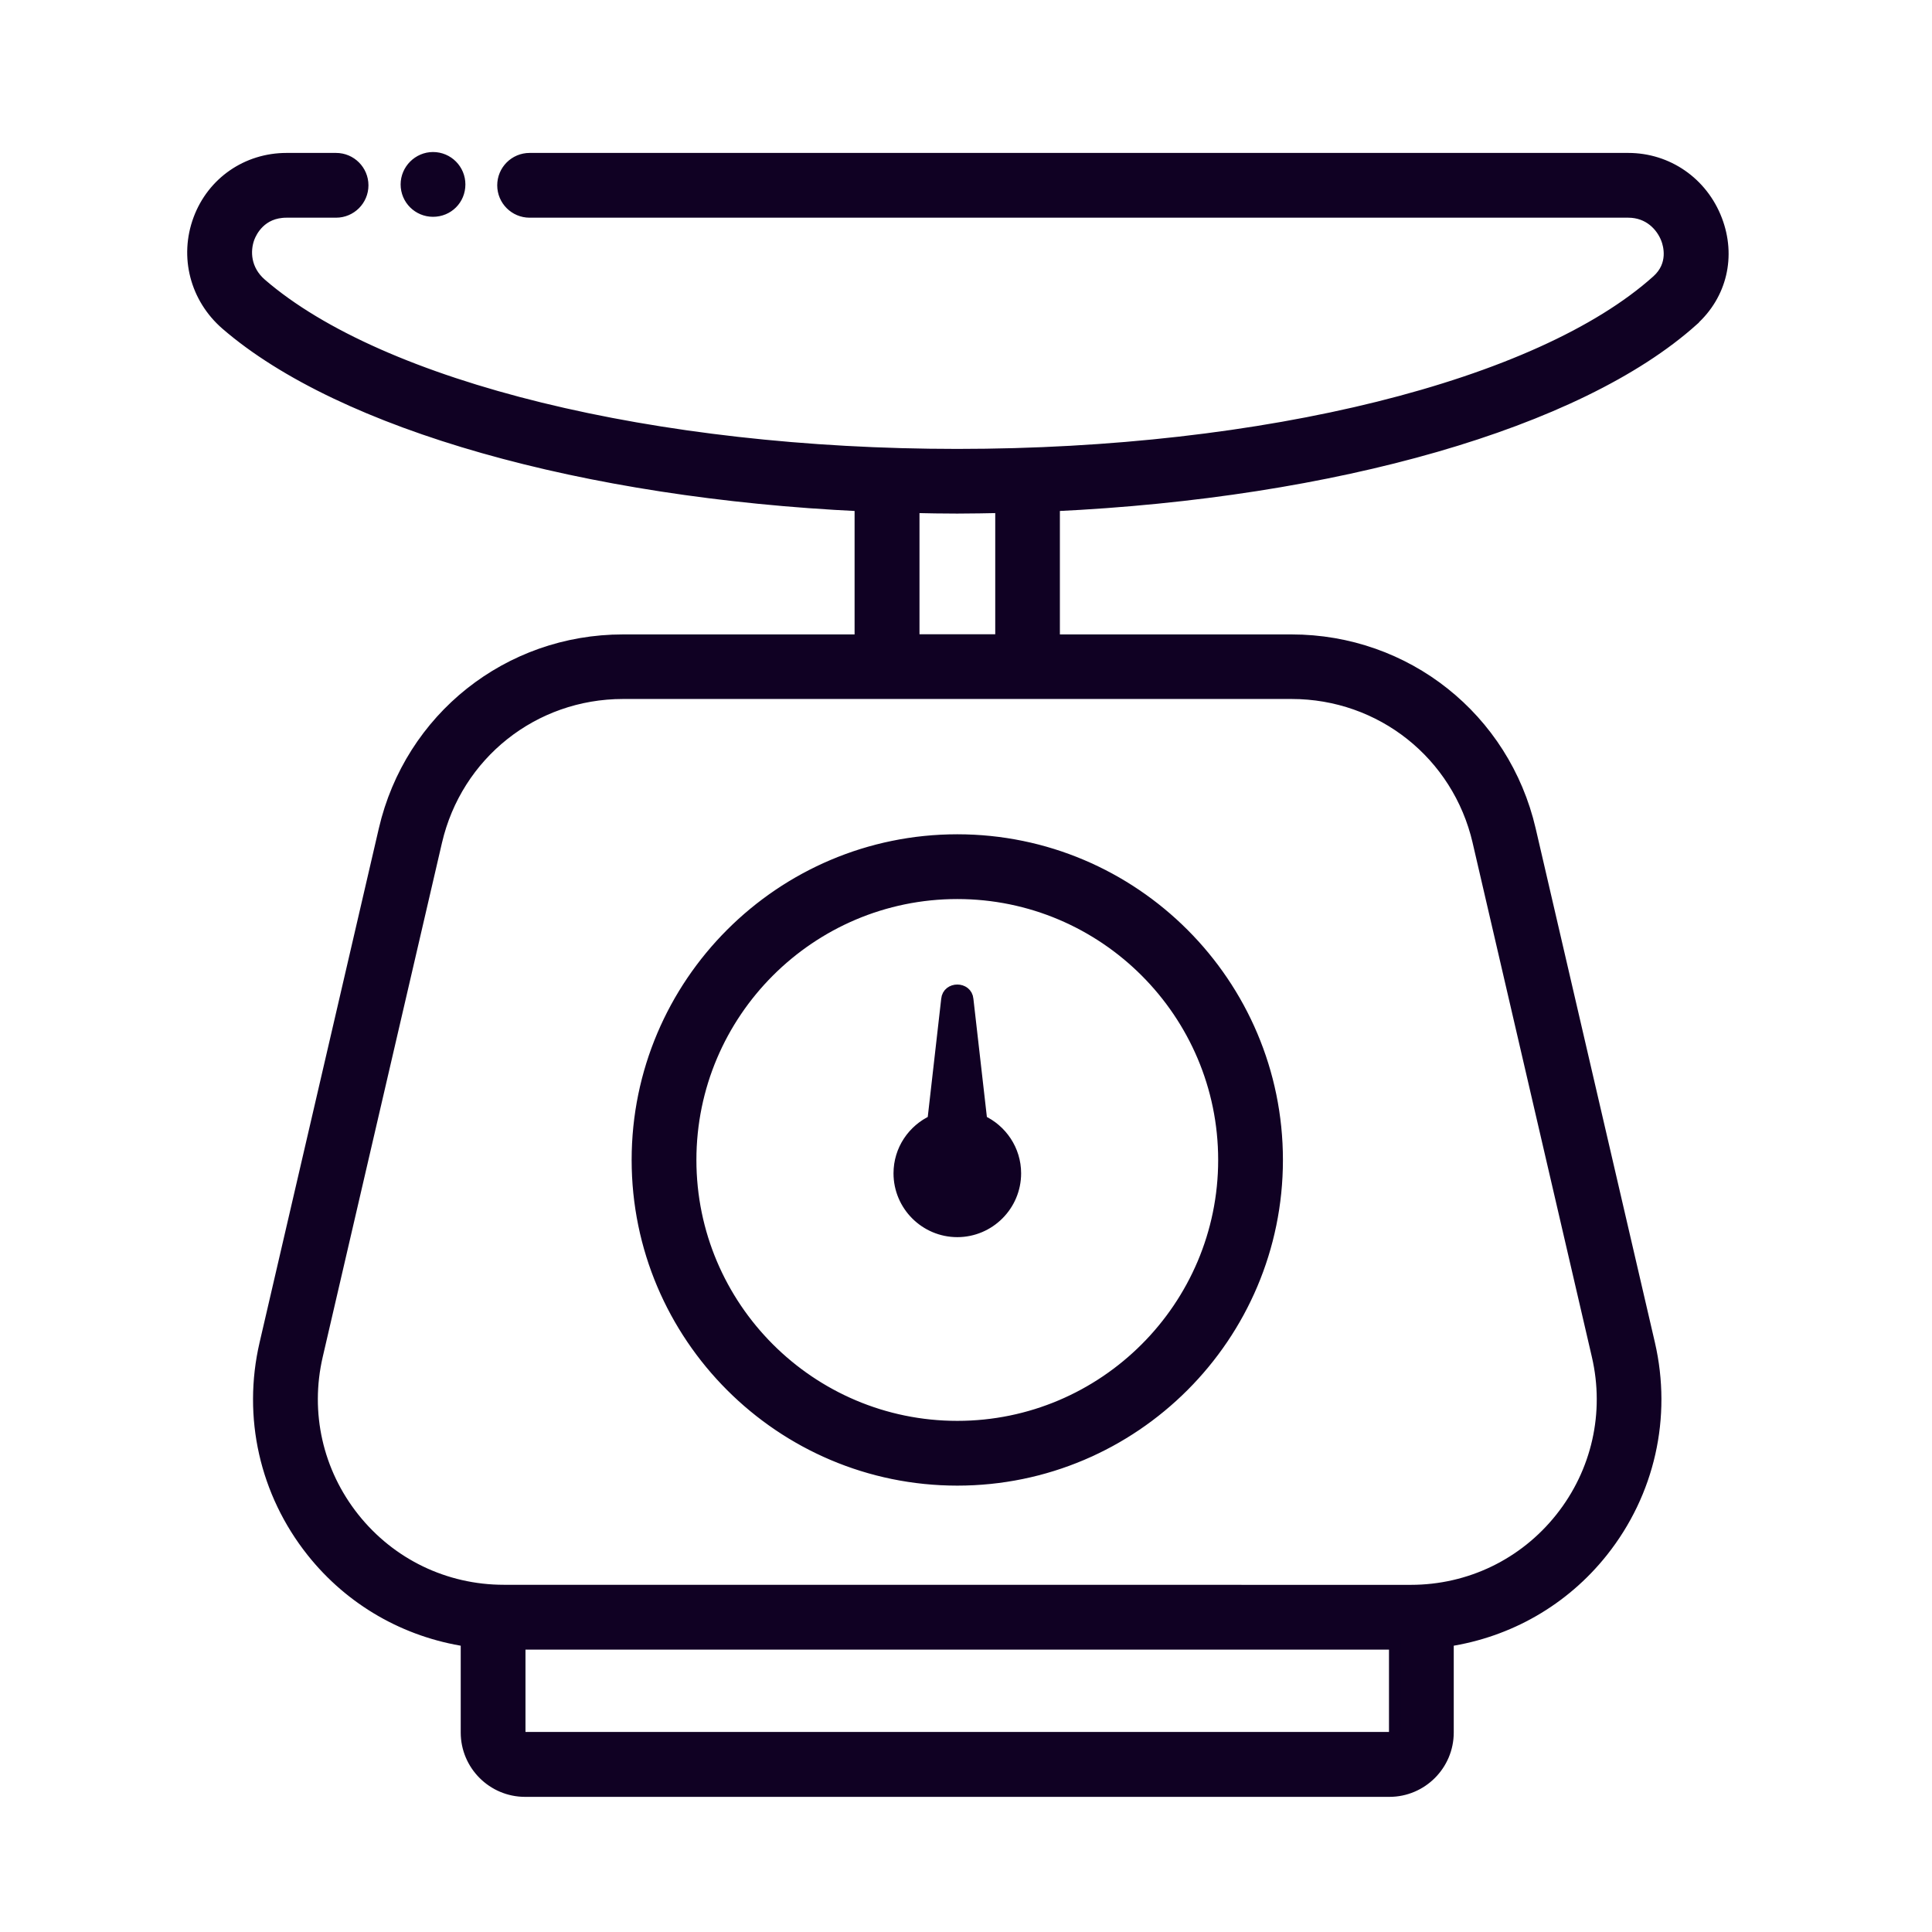
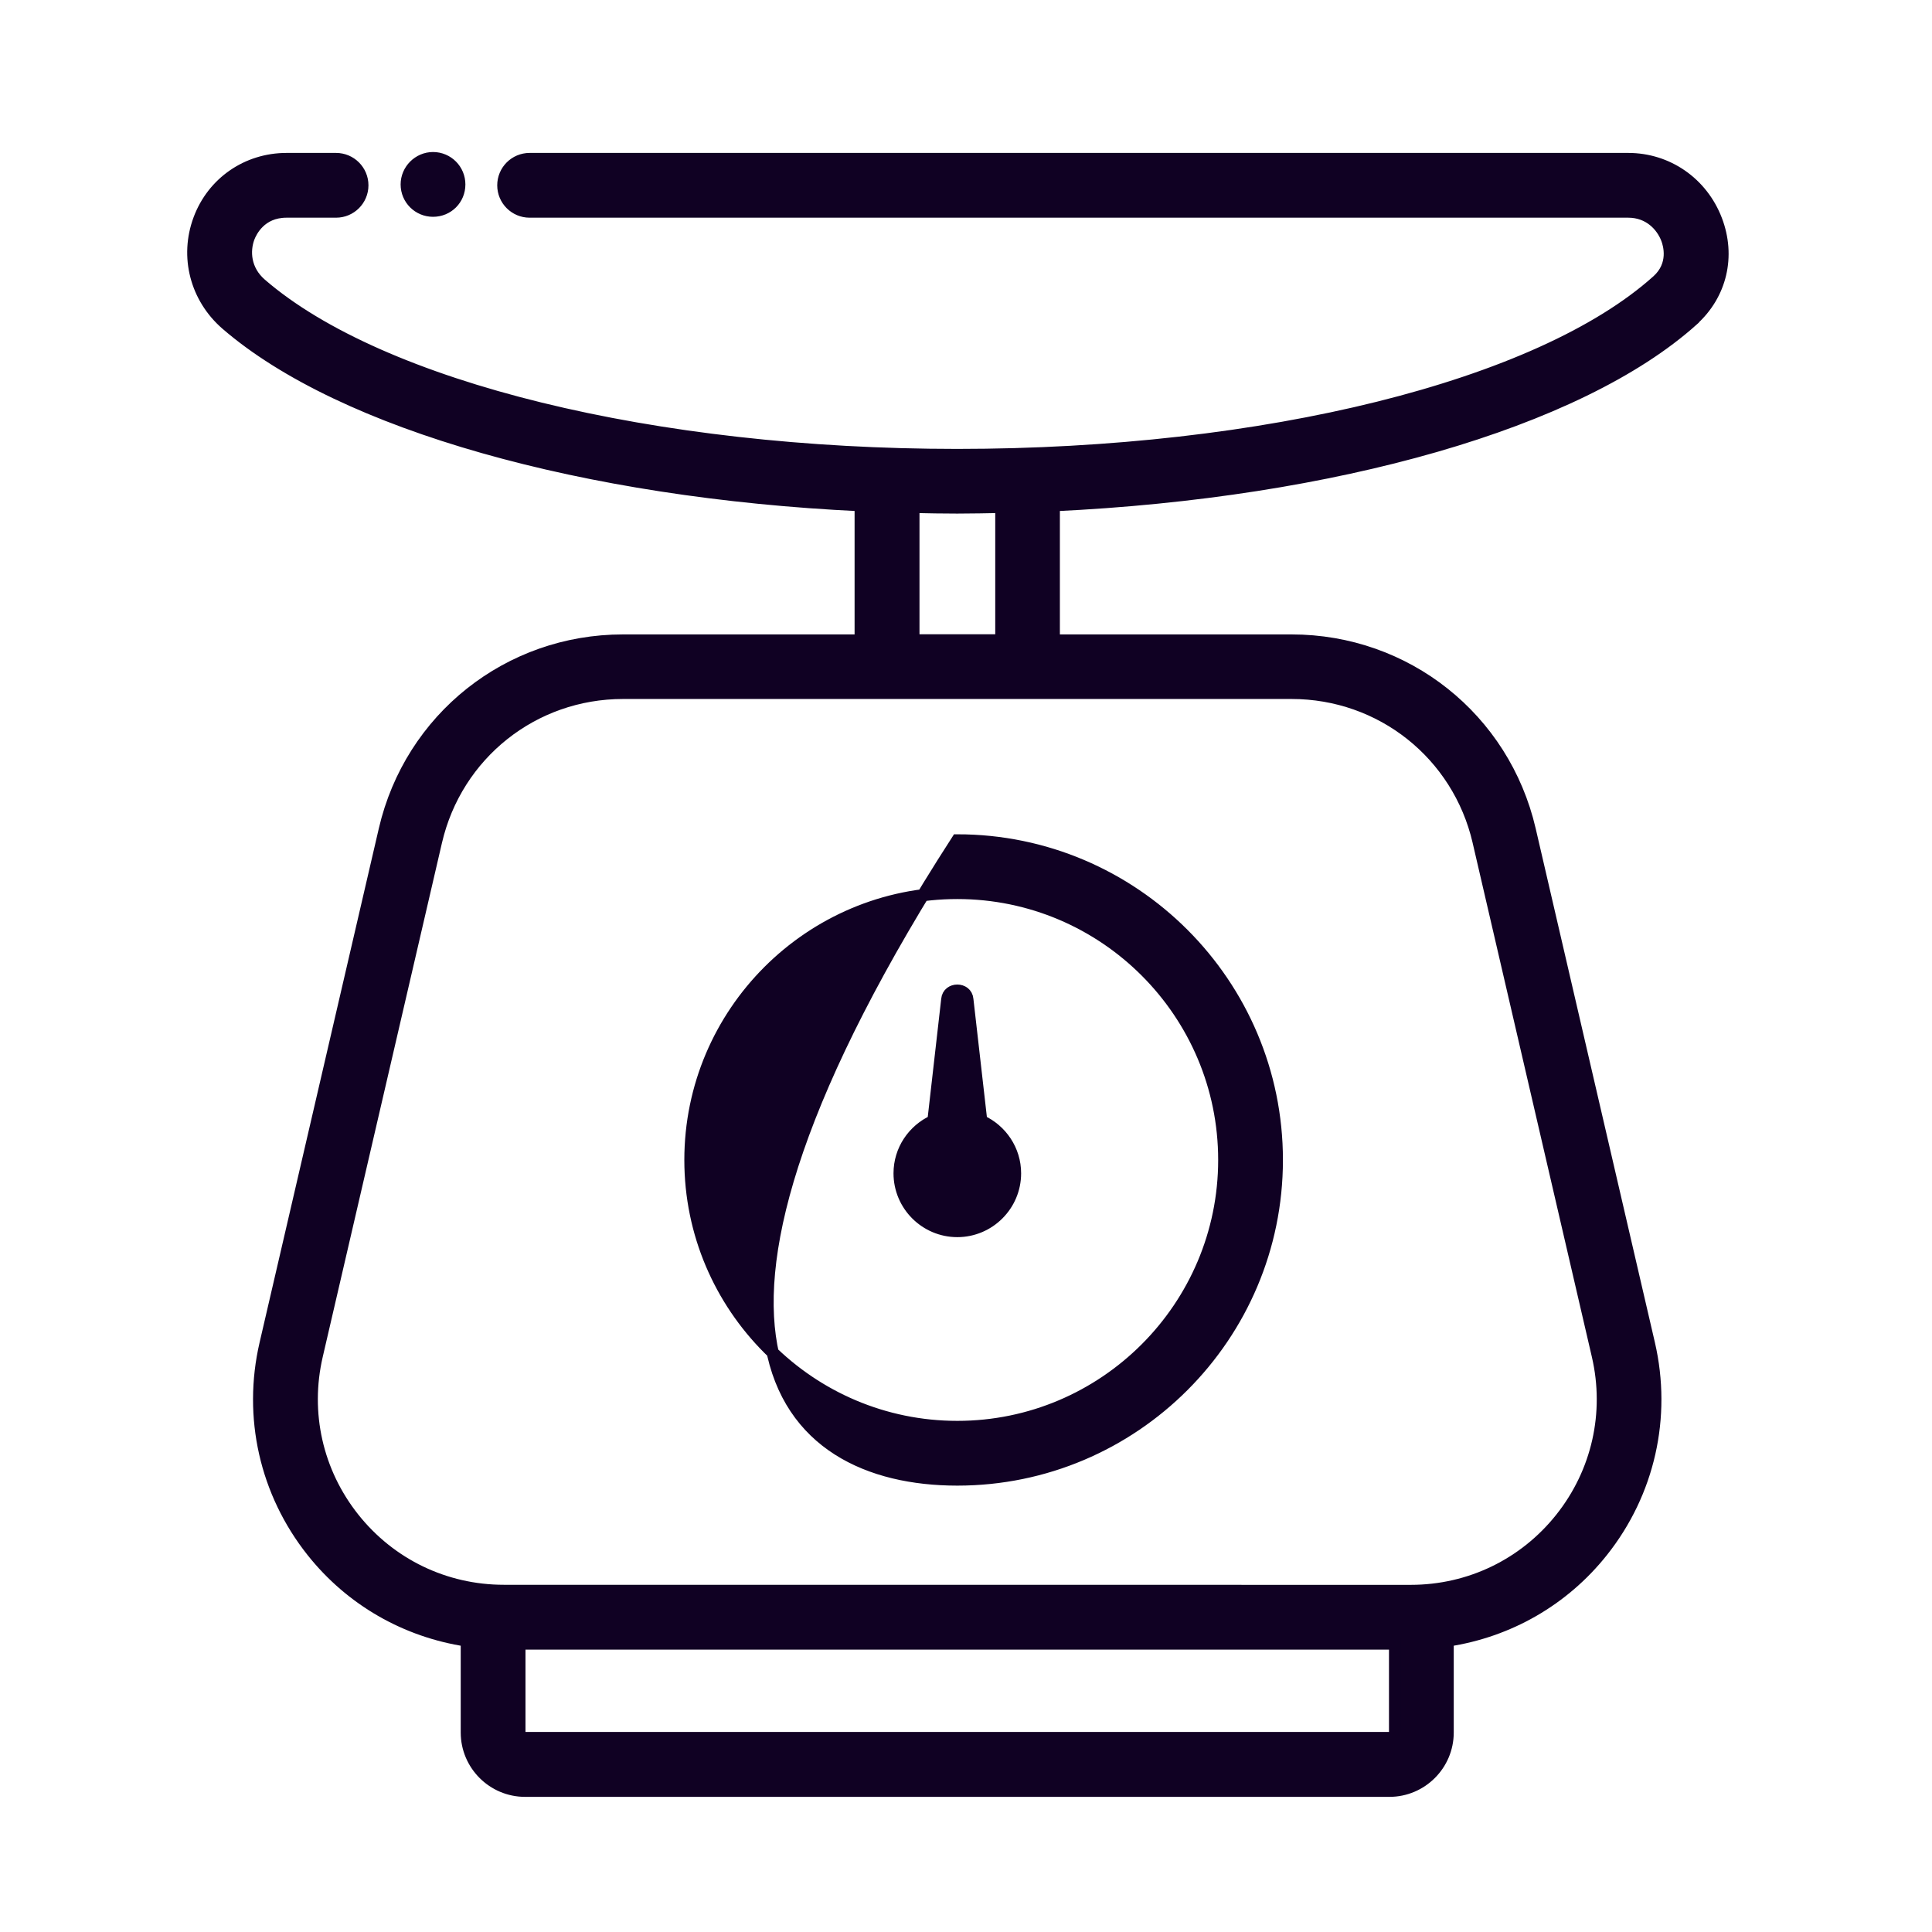
<svg xmlns="http://www.w3.org/2000/svg" width="96" height="96" viewBox="0 0 96 96" fill="none">
-   <path d="M47.568 73.52C56.323 73.52 63.448 66.395 63.448 57.638C63.448 48.88 56.323 41.755 47.568 41.755C38.811 41.755 31.686 48.88 31.686 57.638C31.686 66.395 38.811 73.52 47.568 73.52ZM47.568 44.373C54.881 44.373 60.83 50.325 60.83 57.638C60.83 64.95 54.877 70.902 47.568 70.902C40.252 70.902 34.304 64.95 34.304 57.638C34.304 50.322 40.256 44.373 47.568 44.373ZM47.568 61.173C49.15 61.173 50.439 59.884 50.439 58.302C50.439 57.147 49.747 56.151 48.758 55.698C48.533 53.731 48.069 49.657 48.069 49.657C48.022 49.077 47.118 49.074 47.067 49.657L46.379 55.698C45.39 56.151 44.698 57.143 44.698 58.302C44.698 59.884 45.987 61.173 47.568 61.173ZM84.103 15.9C85.515 14.632 85.965 12.726 85.276 10.93C84.57 9.089 82.856 7.899 80.906 7.899H26.316C25.593 7.899 25.007 8.485 25.007 9.208C25.007 9.931 25.593 10.517 26.316 10.517H80.906C81.945 10.517 82.583 11.213 82.832 11.867C82.944 12.157 83.237 13.163 82.355 13.954C76.501 19.21 62.845 22.606 47.562 22.606C32.507 22.606 18.926 19.279 12.966 14.124C12.148 13.415 12.113 12.464 12.355 11.809C12.471 11.506 12.938 10.517 14.237 10.517H16.699C17.421 10.517 18.008 9.931 18.008 9.208C18.008 8.485 17.421 7.899 16.699 7.899H14.237C12.28 7.899 10.579 9.075 9.901 10.899C9.209 12.757 9.741 14.799 11.251 16.108C16.999 21.075 29.053 24.457 42.764 25.105V31.824H30.955C25.269 31.824 20.401 35.694 19.116 41.23L13.191 66.775C12.349 70.405 13.198 74.162 15.516 77.081C17.445 79.511 20.18 81.062 23.193 81.519V86.087C23.193 87.683 24.492 88.985 26.091 88.985H69.039C70.634 88.985 71.936 87.686 71.936 86.087V81.519C74.95 81.062 77.684 79.511 79.614 77.081C81.932 74.162 82.777 70.406 81.939 66.775L76.014 41.23C74.728 35.693 69.86 31.824 64.174 31.824H52.365V25.105C66.291 24.451 78.438 20.99 84.104 15.907L84.103 15.9ZM69.042 86.359H26.091C25.937 86.359 25.811 86.233 25.811 86.079V81.668H69.318V86.079C69.318 86.233 69.195 86.359 69.039 86.359H69.042ZM73.467 41.816L79.392 67.361C80.053 70.21 79.388 73.156 77.568 75.447C75.748 77.738 73.027 79.05 70.102 79.05L25.034 79.047C22.109 79.047 19.388 77.734 17.568 75.444C15.747 73.153 15.082 70.207 15.744 67.357L21.669 41.812C22.678 37.469 26.496 34.432 30.959 34.432H64.177C68.636 34.432 72.457 37.466 73.467 41.812L73.467 41.816ZM49.753 31.817H45.389V25.19C46.112 25.207 46.835 25.22 47.564 25.22C48.297 25.22 49.024 25.203 49.753 25.19V31.817ZM20.207 9.164C20.207 8.448 20.8 7.854 21.516 7.854C22.249 7.854 22.825 8.448 22.825 9.164C22.825 9.897 22.249 10.473 21.516 10.473C20.8 10.473 20.207 9.897 20.207 9.164Z" fill="#100123" stroke="#100123" stroke-width="0.6" />
+   <path d="M47.568 73.52C56.323 73.52 63.448 66.395 63.448 57.638C63.448 48.88 56.323 41.755 47.568 41.755C31.686 66.395 38.811 73.52 47.568 73.52ZM47.568 44.373C54.881 44.373 60.83 50.325 60.83 57.638C60.83 64.95 54.877 70.902 47.568 70.902C40.252 70.902 34.304 64.95 34.304 57.638C34.304 50.322 40.256 44.373 47.568 44.373ZM47.568 61.173C49.15 61.173 50.439 59.884 50.439 58.302C50.439 57.147 49.747 56.151 48.758 55.698C48.533 53.731 48.069 49.657 48.069 49.657C48.022 49.077 47.118 49.074 47.067 49.657L46.379 55.698C45.39 56.151 44.698 57.143 44.698 58.302C44.698 59.884 45.987 61.173 47.568 61.173ZM84.103 15.9C85.515 14.632 85.965 12.726 85.276 10.93C84.57 9.089 82.856 7.899 80.906 7.899H26.316C25.593 7.899 25.007 8.485 25.007 9.208C25.007 9.931 25.593 10.517 26.316 10.517H80.906C81.945 10.517 82.583 11.213 82.832 11.867C82.944 12.157 83.237 13.163 82.355 13.954C76.501 19.21 62.845 22.606 47.562 22.606C32.507 22.606 18.926 19.279 12.966 14.124C12.148 13.415 12.113 12.464 12.355 11.809C12.471 11.506 12.938 10.517 14.237 10.517H16.699C17.421 10.517 18.008 9.931 18.008 9.208C18.008 8.485 17.421 7.899 16.699 7.899H14.237C12.28 7.899 10.579 9.075 9.901 10.899C9.209 12.757 9.741 14.799 11.251 16.108C16.999 21.075 29.053 24.457 42.764 25.105V31.824H30.955C25.269 31.824 20.401 35.694 19.116 41.23L13.191 66.775C12.349 70.405 13.198 74.162 15.516 77.081C17.445 79.511 20.18 81.062 23.193 81.519V86.087C23.193 87.683 24.492 88.985 26.091 88.985H69.039C70.634 88.985 71.936 87.686 71.936 86.087V81.519C74.95 81.062 77.684 79.511 79.614 77.081C81.932 74.162 82.777 70.406 81.939 66.775L76.014 41.23C74.728 35.693 69.86 31.824 64.174 31.824H52.365V25.105C66.291 24.451 78.438 20.99 84.104 15.907L84.103 15.9ZM69.042 86.359H26.091C25.937 86.359 25.811 86.233 25.811 86.079V81.668H69.318V86.079C69.318 86.233 69.195 86.359 69.039 86.359H69.042ZM73.467 41.816L79.392 67.361C80.053 70.21 79.388 73.156 77.568 75.447C75.748 77.738 73.027 79.05 70.102 79.05L25.034 79.047C22.109 79.047 19.388 77.734 17.568 75.444C15.747 73.153 15.082 70.207 15.744 67.357L21.669 41.812C22.678 37.469 26.496 34.432 30.959 34.432H64.177C68.636 34.432 72.457 37.466 73.467 41.812L73.467 41.816ZM49.753 31.817H45.389V25.19C46.112 25.207 46.835 25.22 47.564 25.22C48.297 25.22 49.024 25.203 49.753 25.19V31.817ZM20.207 9.164C20.207 8.448 20.8 7.854 21.516 7.854C22.249 7.854 22.825 8.448 22.825 9.164C22.825 9.897 22.249 10.473 21.516 10.473C20.8 10.473 20.207 9.897 20.207 9.164Z" fill="#100123" stroke="#100123" stroke-width="0.6" />
</svg>